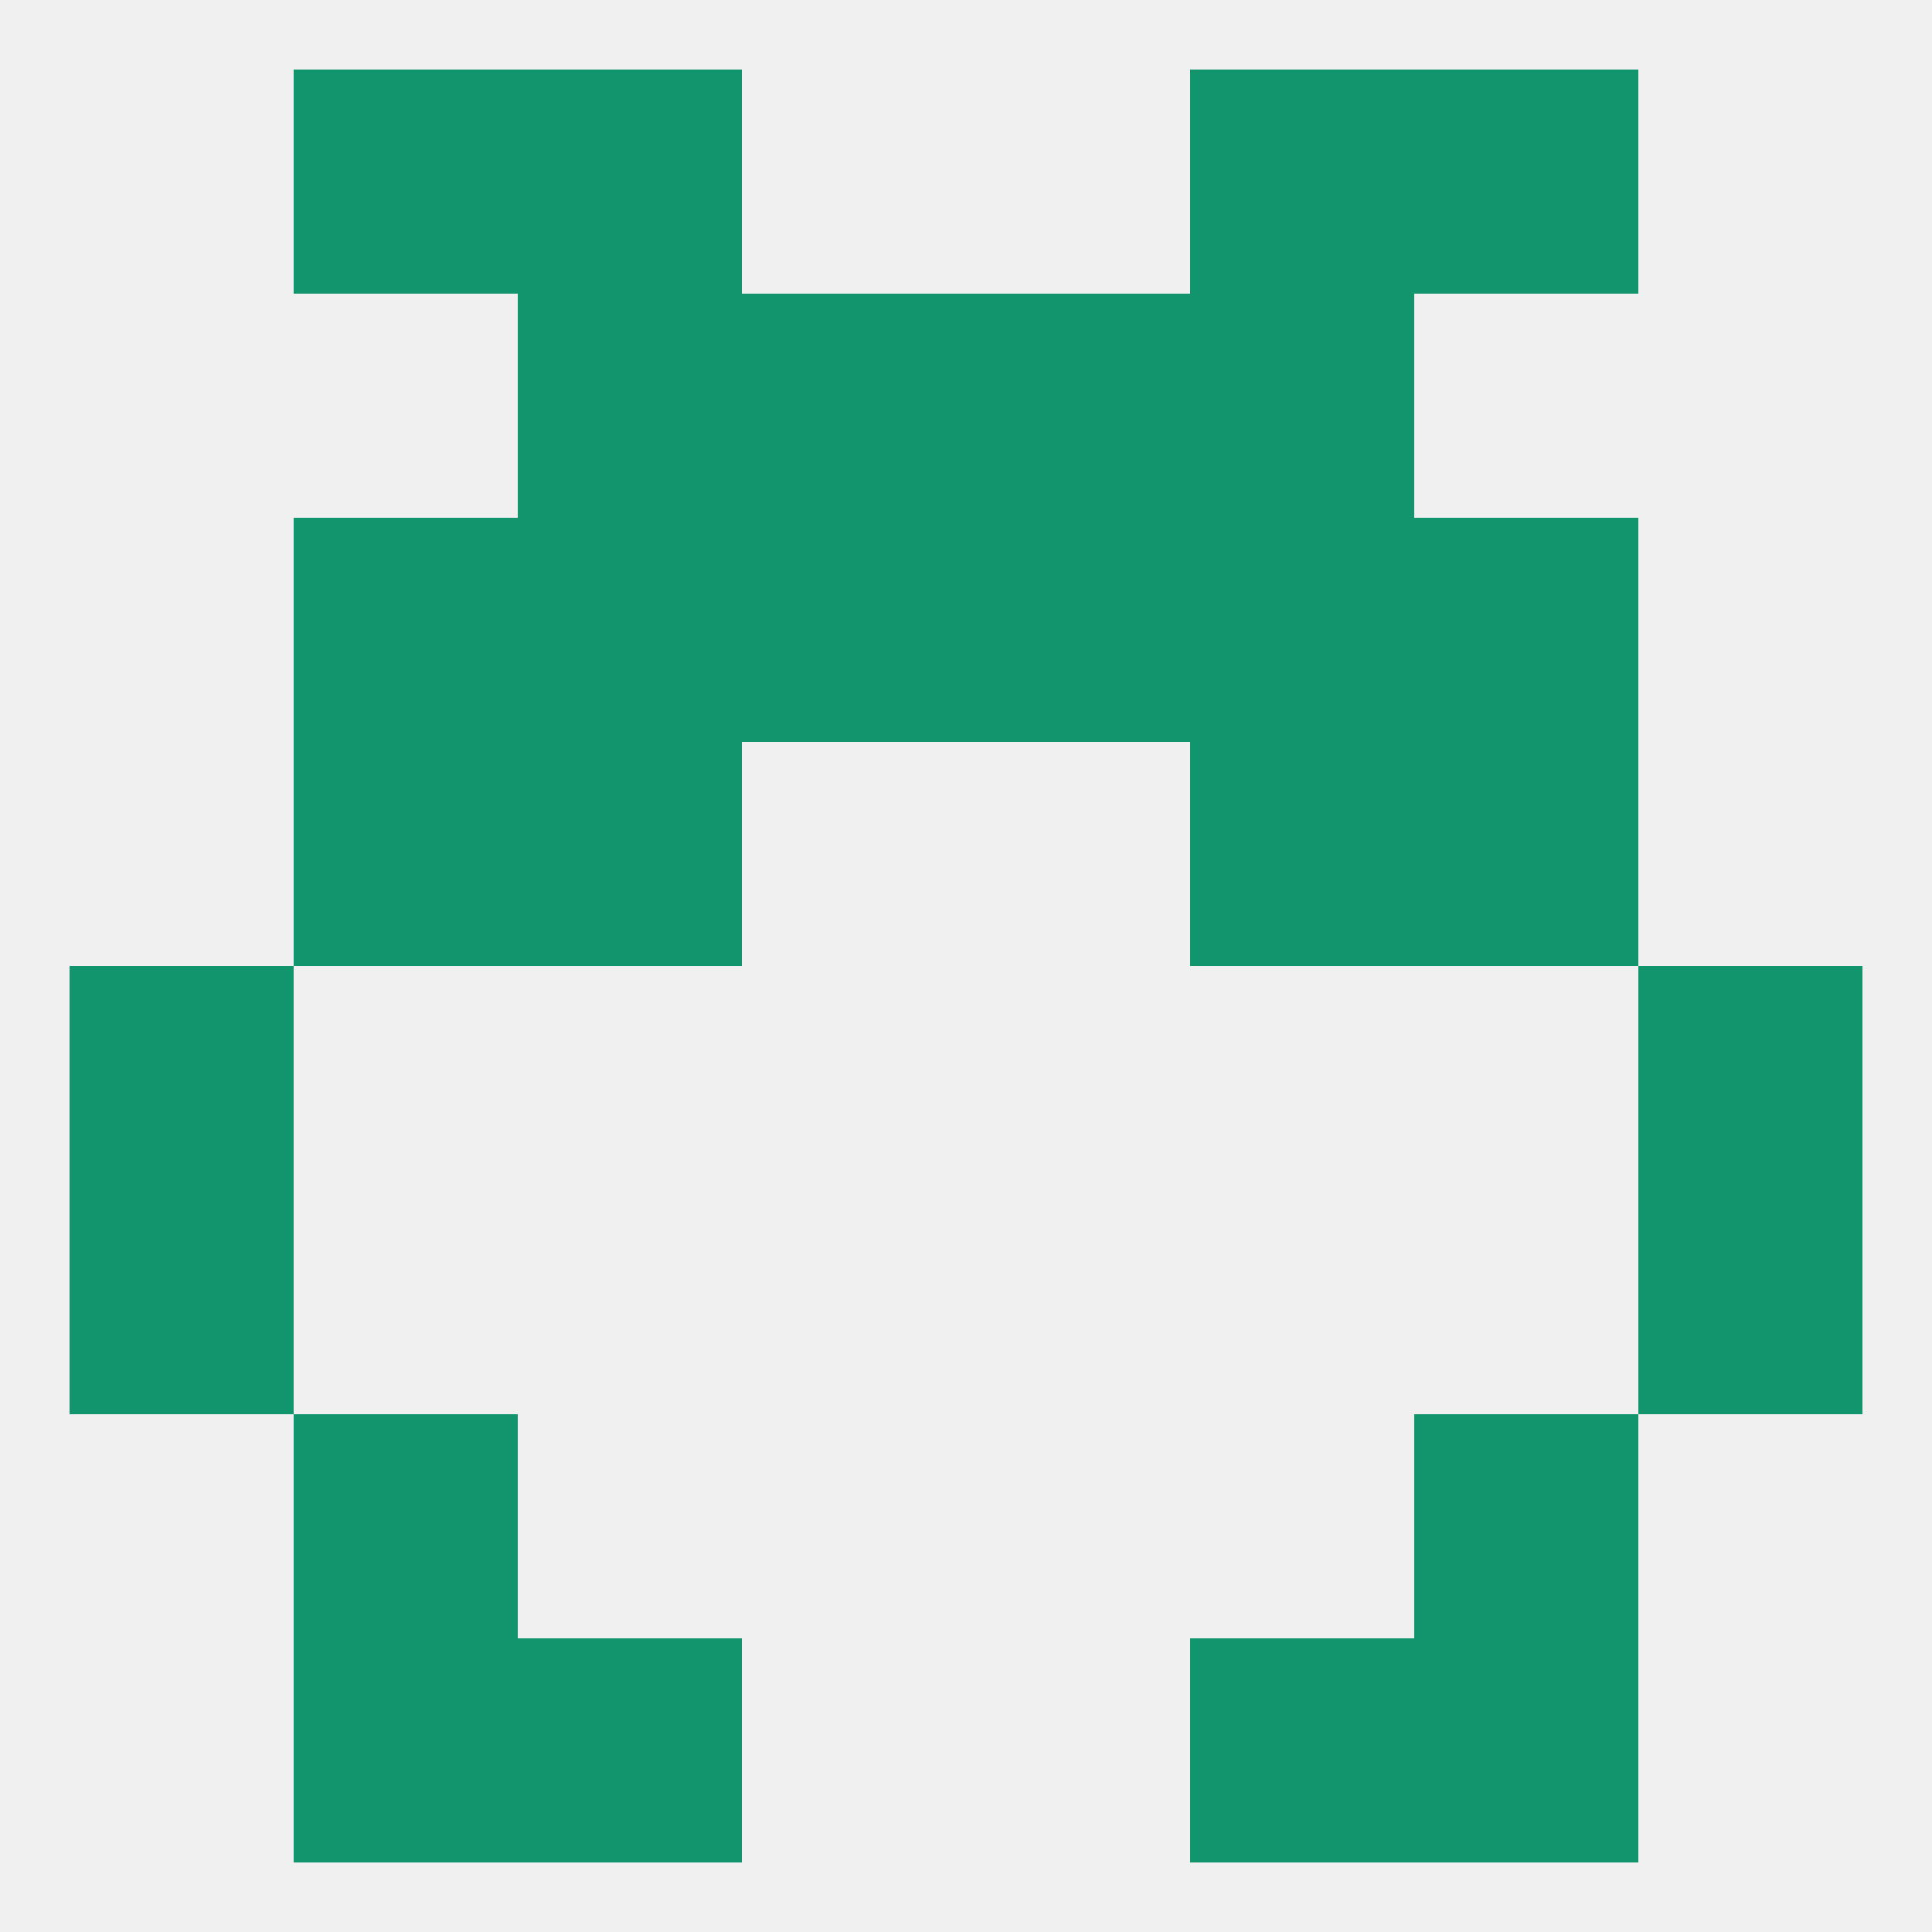
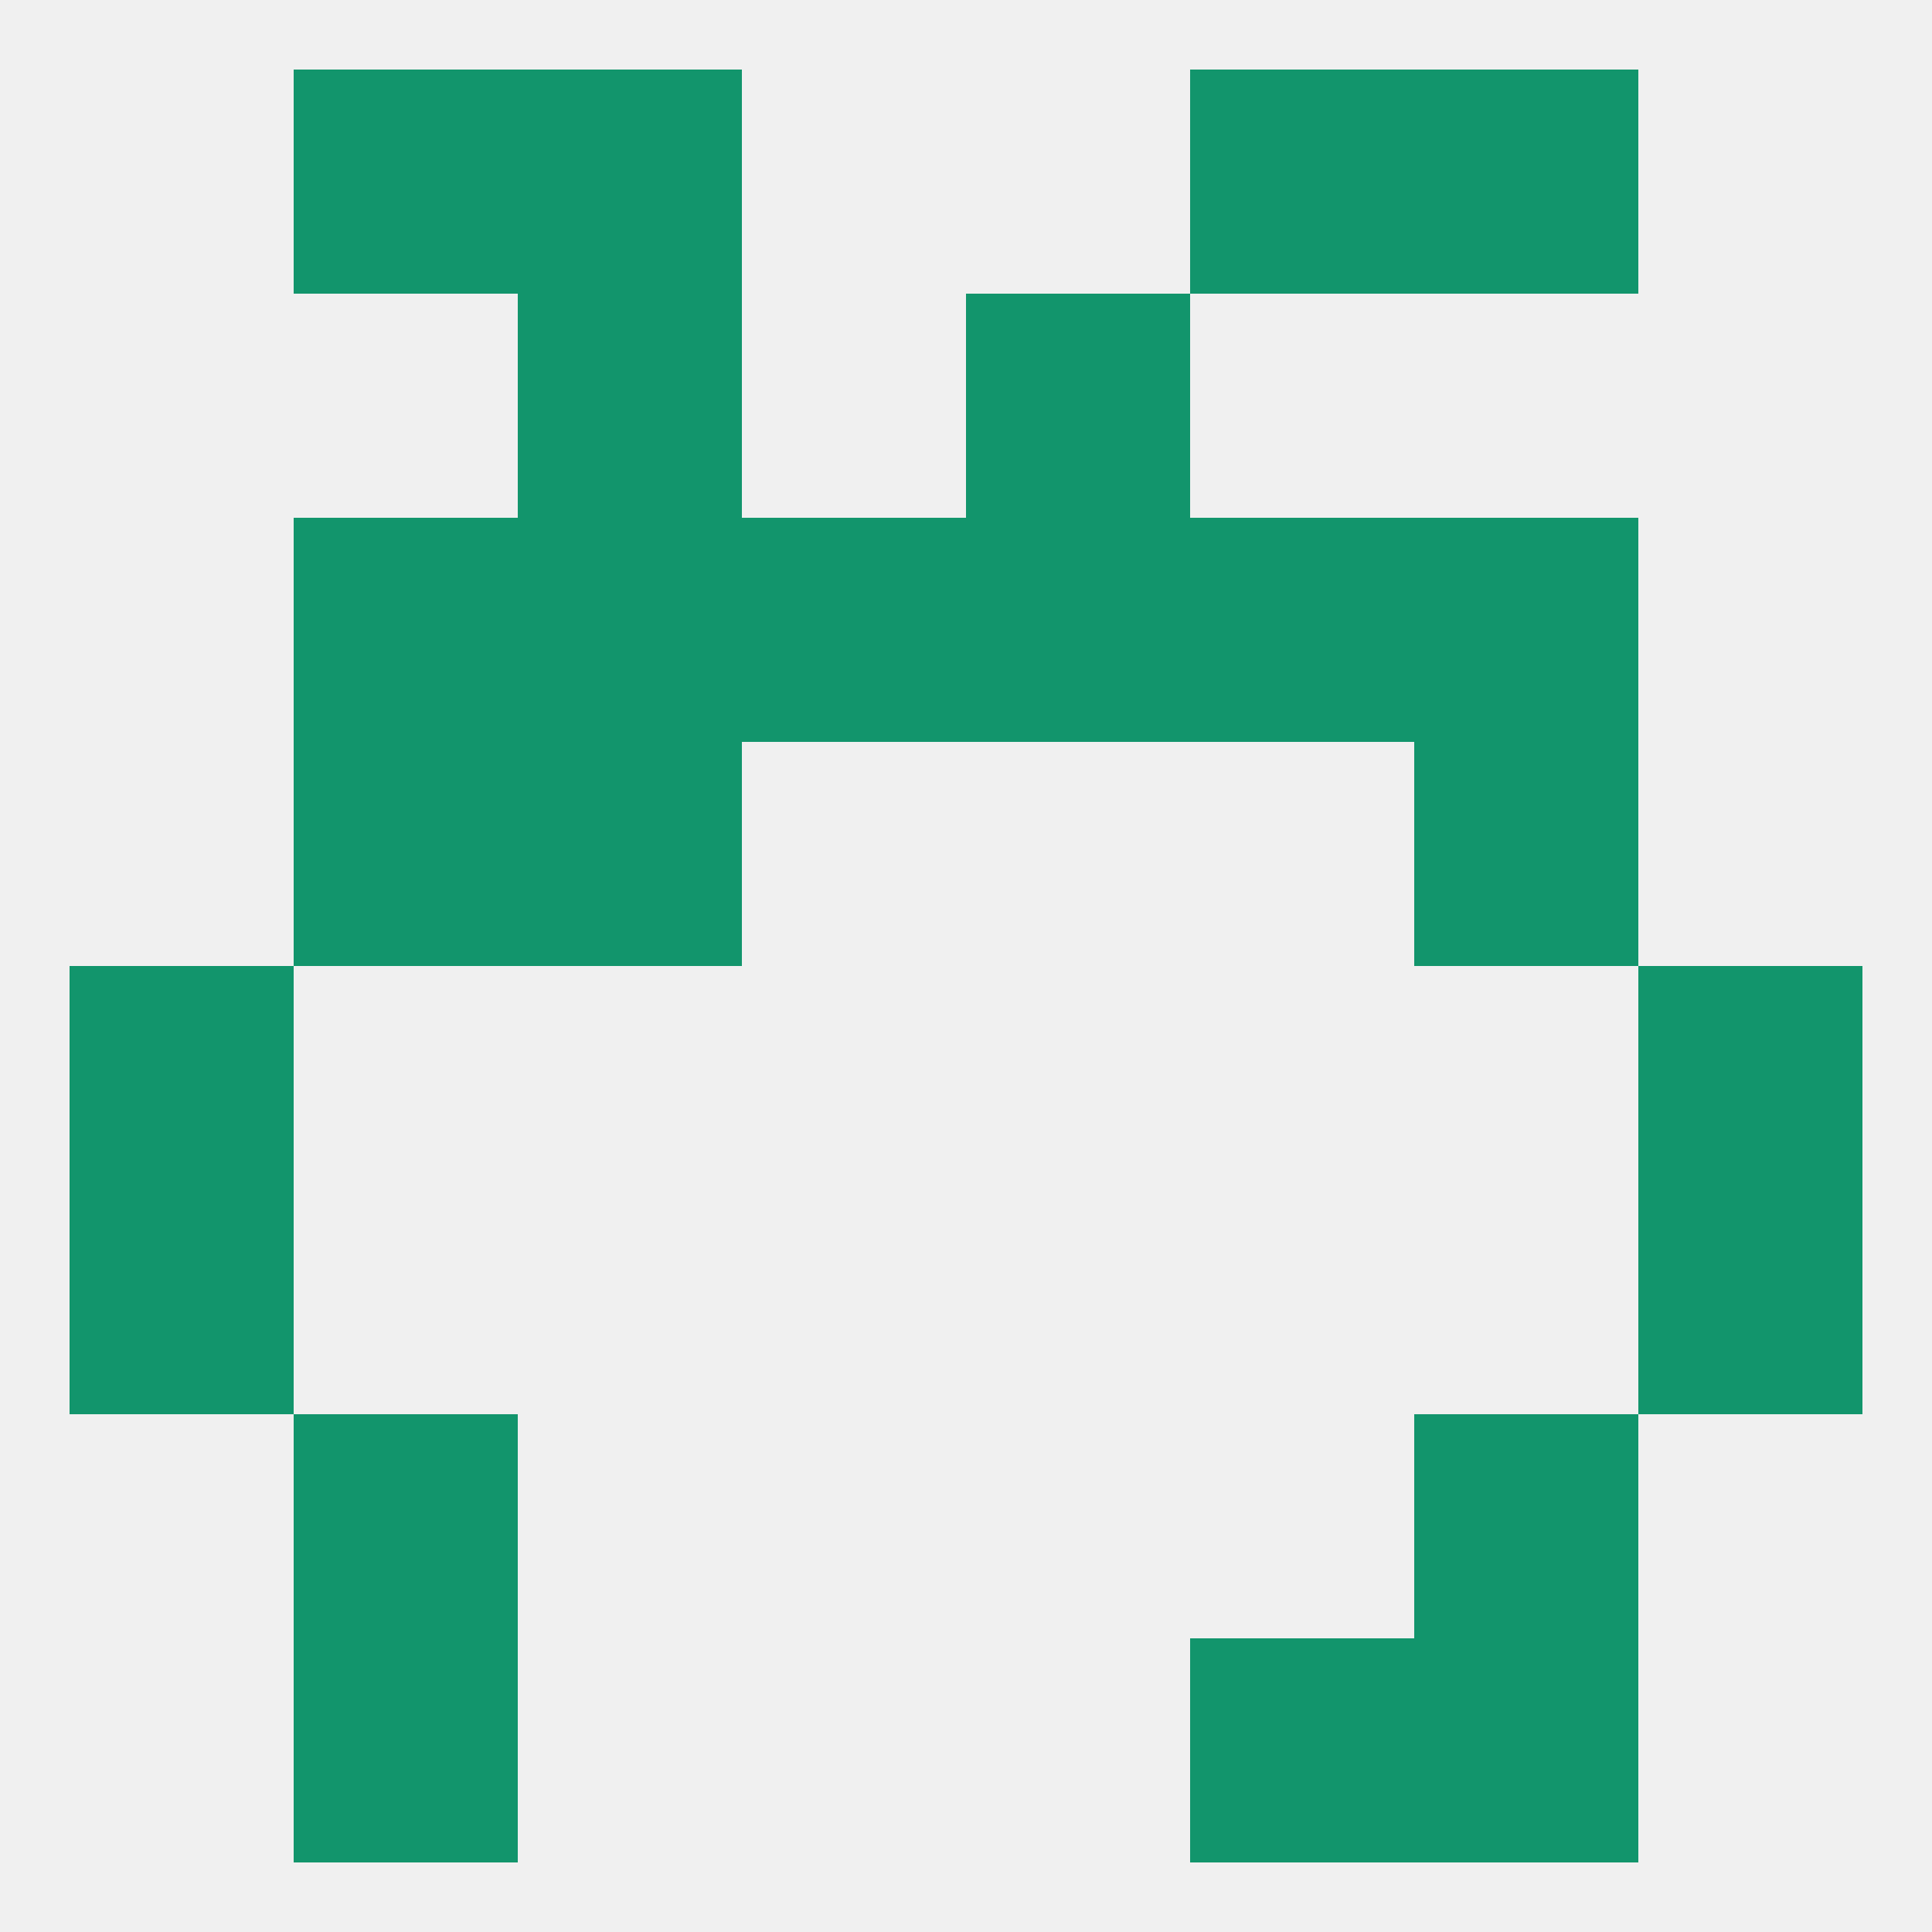
<svg xmlns="http://www.w3.org/2000/svg" version="1.1" baseprofile="full" width="250" height="250" viewBox="0 0 250 250">
  <rect width="100%" height="100%" fill="rgba(240,240,240,255)" />
  <rect x="38" y="9" width="29" height="29" fill="rgba(18,149,108,255)" />
  <rect x="183" y="9" width="29" height="29" fill="rgba(18,149,108,255)" />
  <rect x="67" y="9" width="29" height="29" fill="rgba(18,149,108,255)" />
  <rect x="154" y="9" width="29" height="29" fill="rgba(18,149,108,255)" />
-   <rect x="96" y="38" width="29" height="29" fill="rgba(18,149,108,255)" />
  <rect x="125" y="38" width="29" height="29" fill="rgba(18,149,108,255)" />
  <rect x="67" y="38" width="29" height="29" fill="rgba(18,149,108,255)" />
-   <rect x="154" y="38" width="29" height="29" fill="rgba(18,149,108,255)" />
  <rect x="125" y="67" width="29" height="29" fill="rgba(18,149,108,255)" />
  <rect x="67" y="67" width="29" height="29" fill="rgba(18,149,108,255)" />
  <rect x="154" y="67" width="29" height="29" fill="rgba(18,149,108,255)" />
  <rect x="38" y="67" width="29" height="29" fill="rgba(18,149,108,255)" />
  <rect x="183" y="67" width="29" height="29" fill="rgba(18,149,108,255)" />
  <rect x="96" y="67" width="29" height="29" fill="rgba(18,149,108,255)" />
  <rect x="67" y="96" width="29" height="29" fill="rgba(18,149,108,255)" />
-   <rect x="154" y="96" width="29" height="29" fill="rgba(18,149,108,255)" />
  <rect x="38" y="96" width="29" height="29" fill="rgba(18,149,108,255)" />
  <rect x="183" y="96" width="29" height="29" fill="rgba(18,149,108,255)" />
  <rect x="9" y="125" width="29" height="29" fill="rgba(18,149,108,255)" />
  <rect x="212" y="125" width="29" height="29" fill="rgba(18,149,108,255)" />
  <rect x="212" y="154" width="29" height="29" fill="rgba(18,149,108,255)" />
  <rect x="9" y="154" width="29" height="29" fill="rgba(18,149,108,255)" />
  <rect x="38" y="183" width="29" height="29" fill="rgba(18,149,108,255)" />
  <rect x="183" y="183" width="29" height="29" fill="rgba(18,149,108,255)" />
  <rect x="38" y="212" width="29" height="29" fill="rgba(18,149,108,255)" />
  <rect x="183" y="212" width="29" height="29" fill="rgba(18,149,108,255)" />
-   <rect x="67" y="212" width="29" height="29" fill="rgba(18,149,108,255)" />
  <rect x="154" y="212" width="29" height="29" fill="rgba(18,149,108,255)" />
</svg>